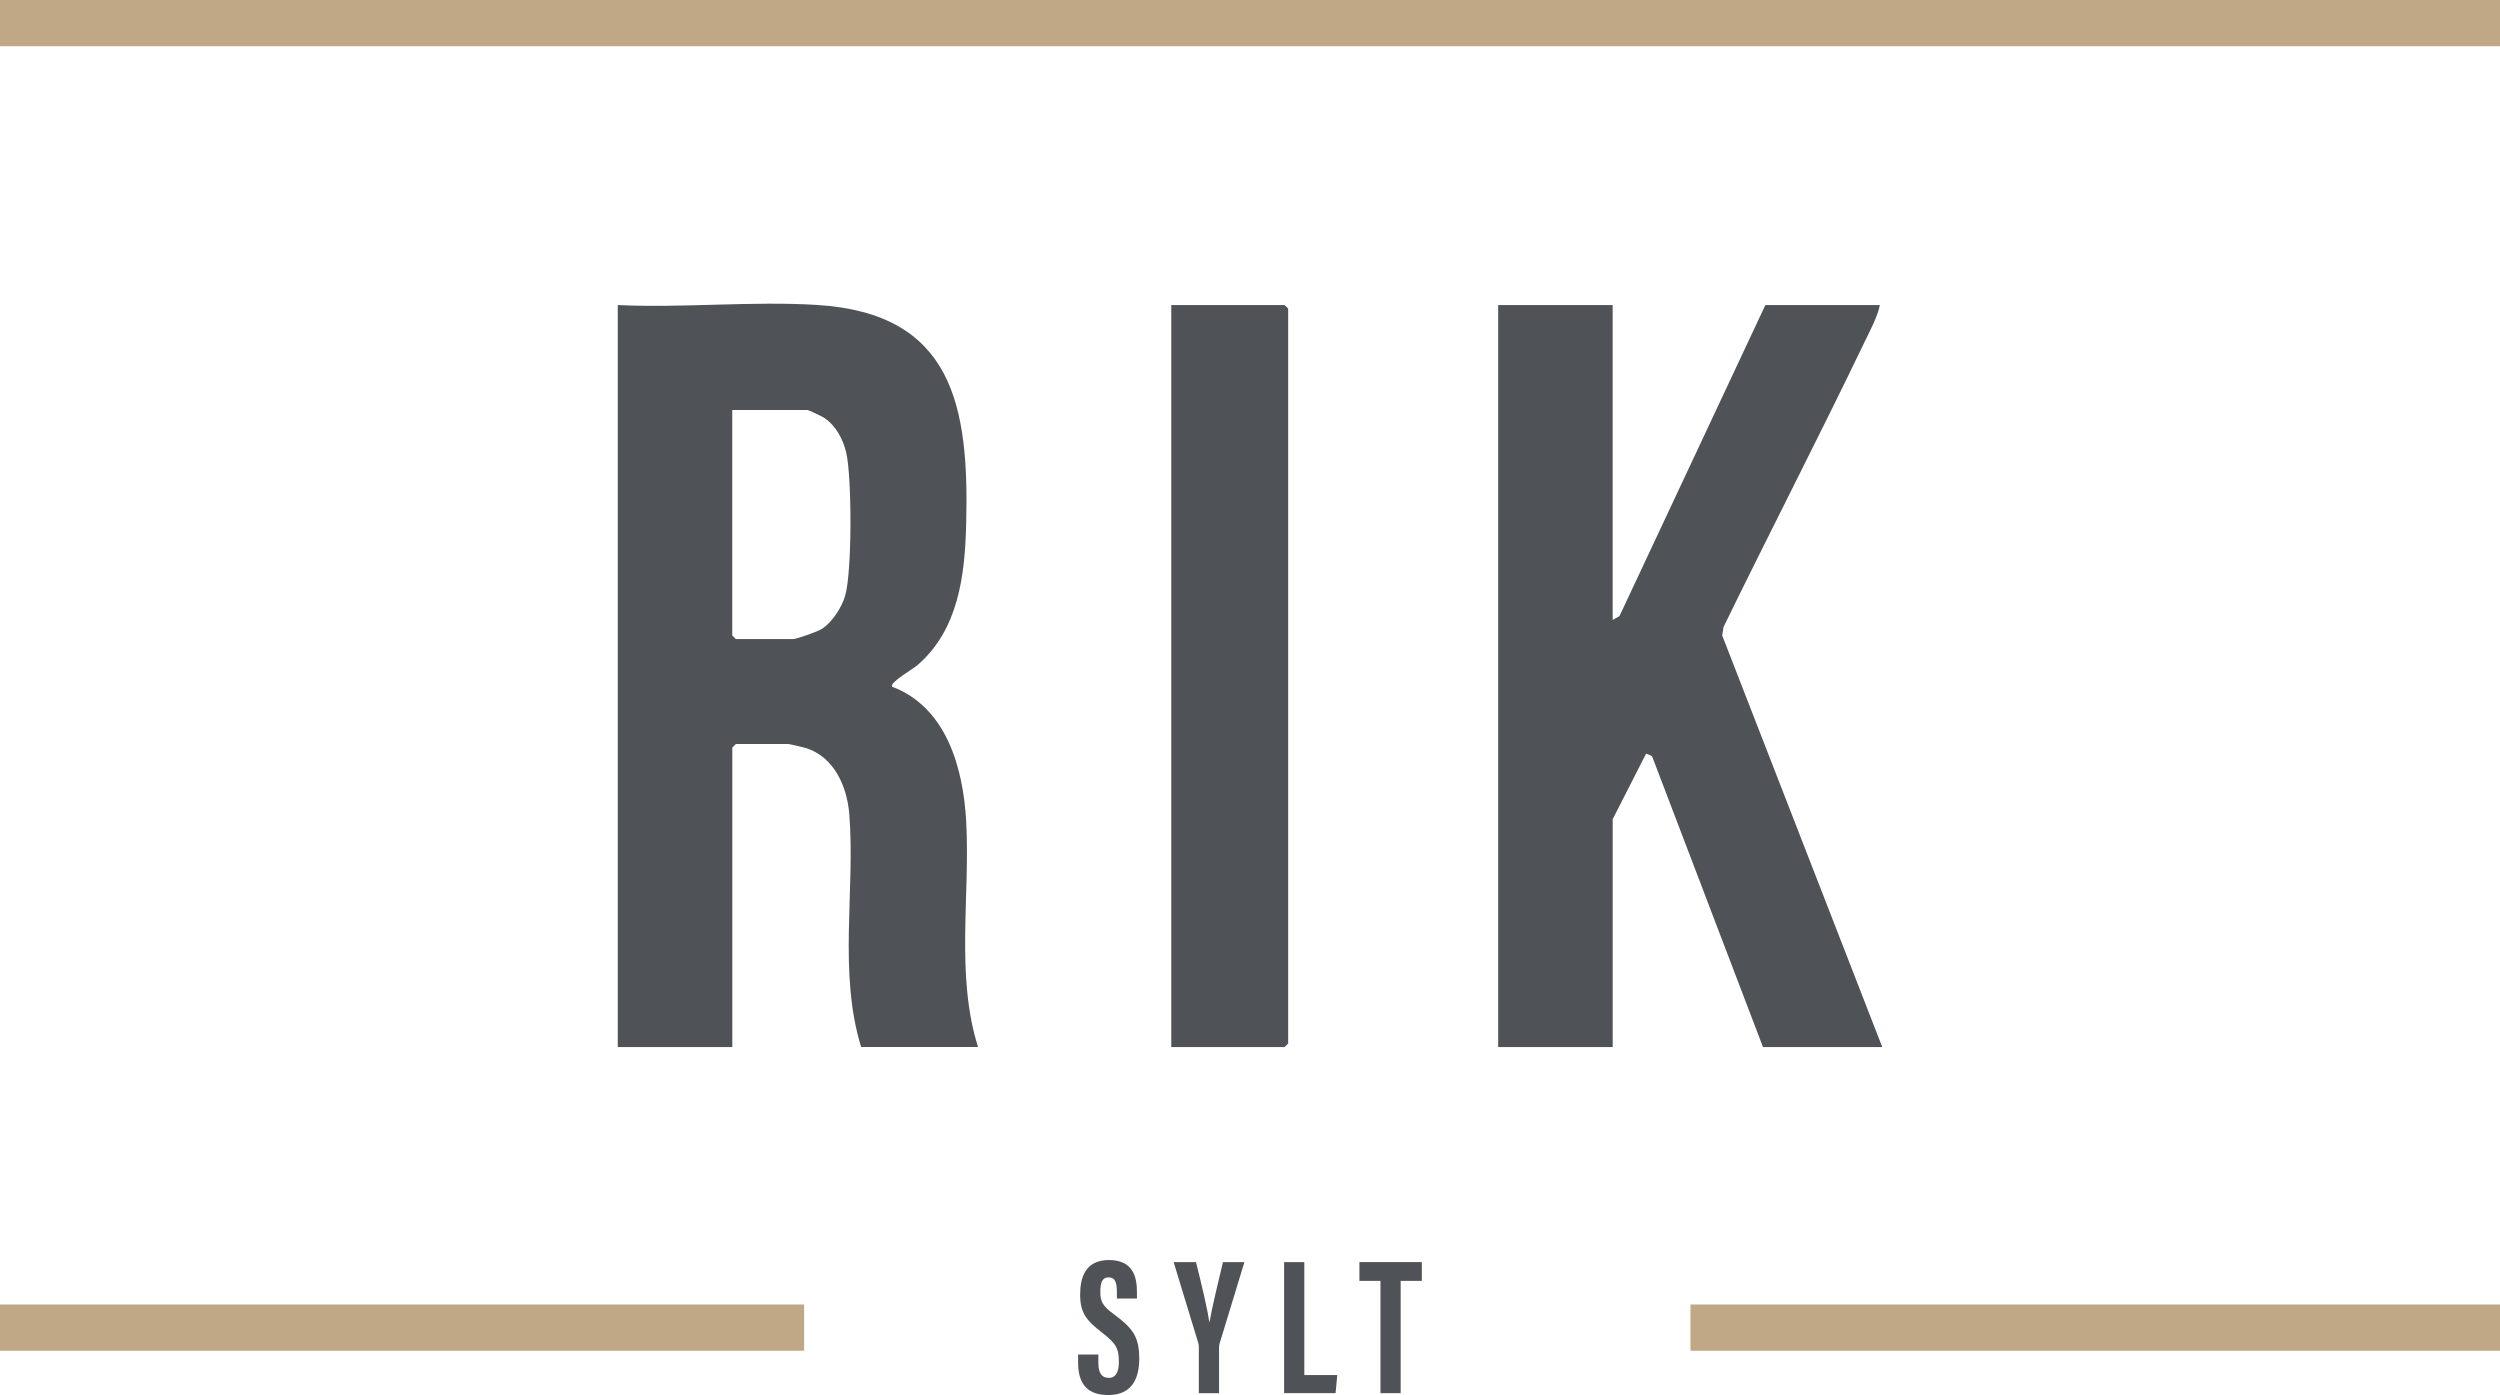
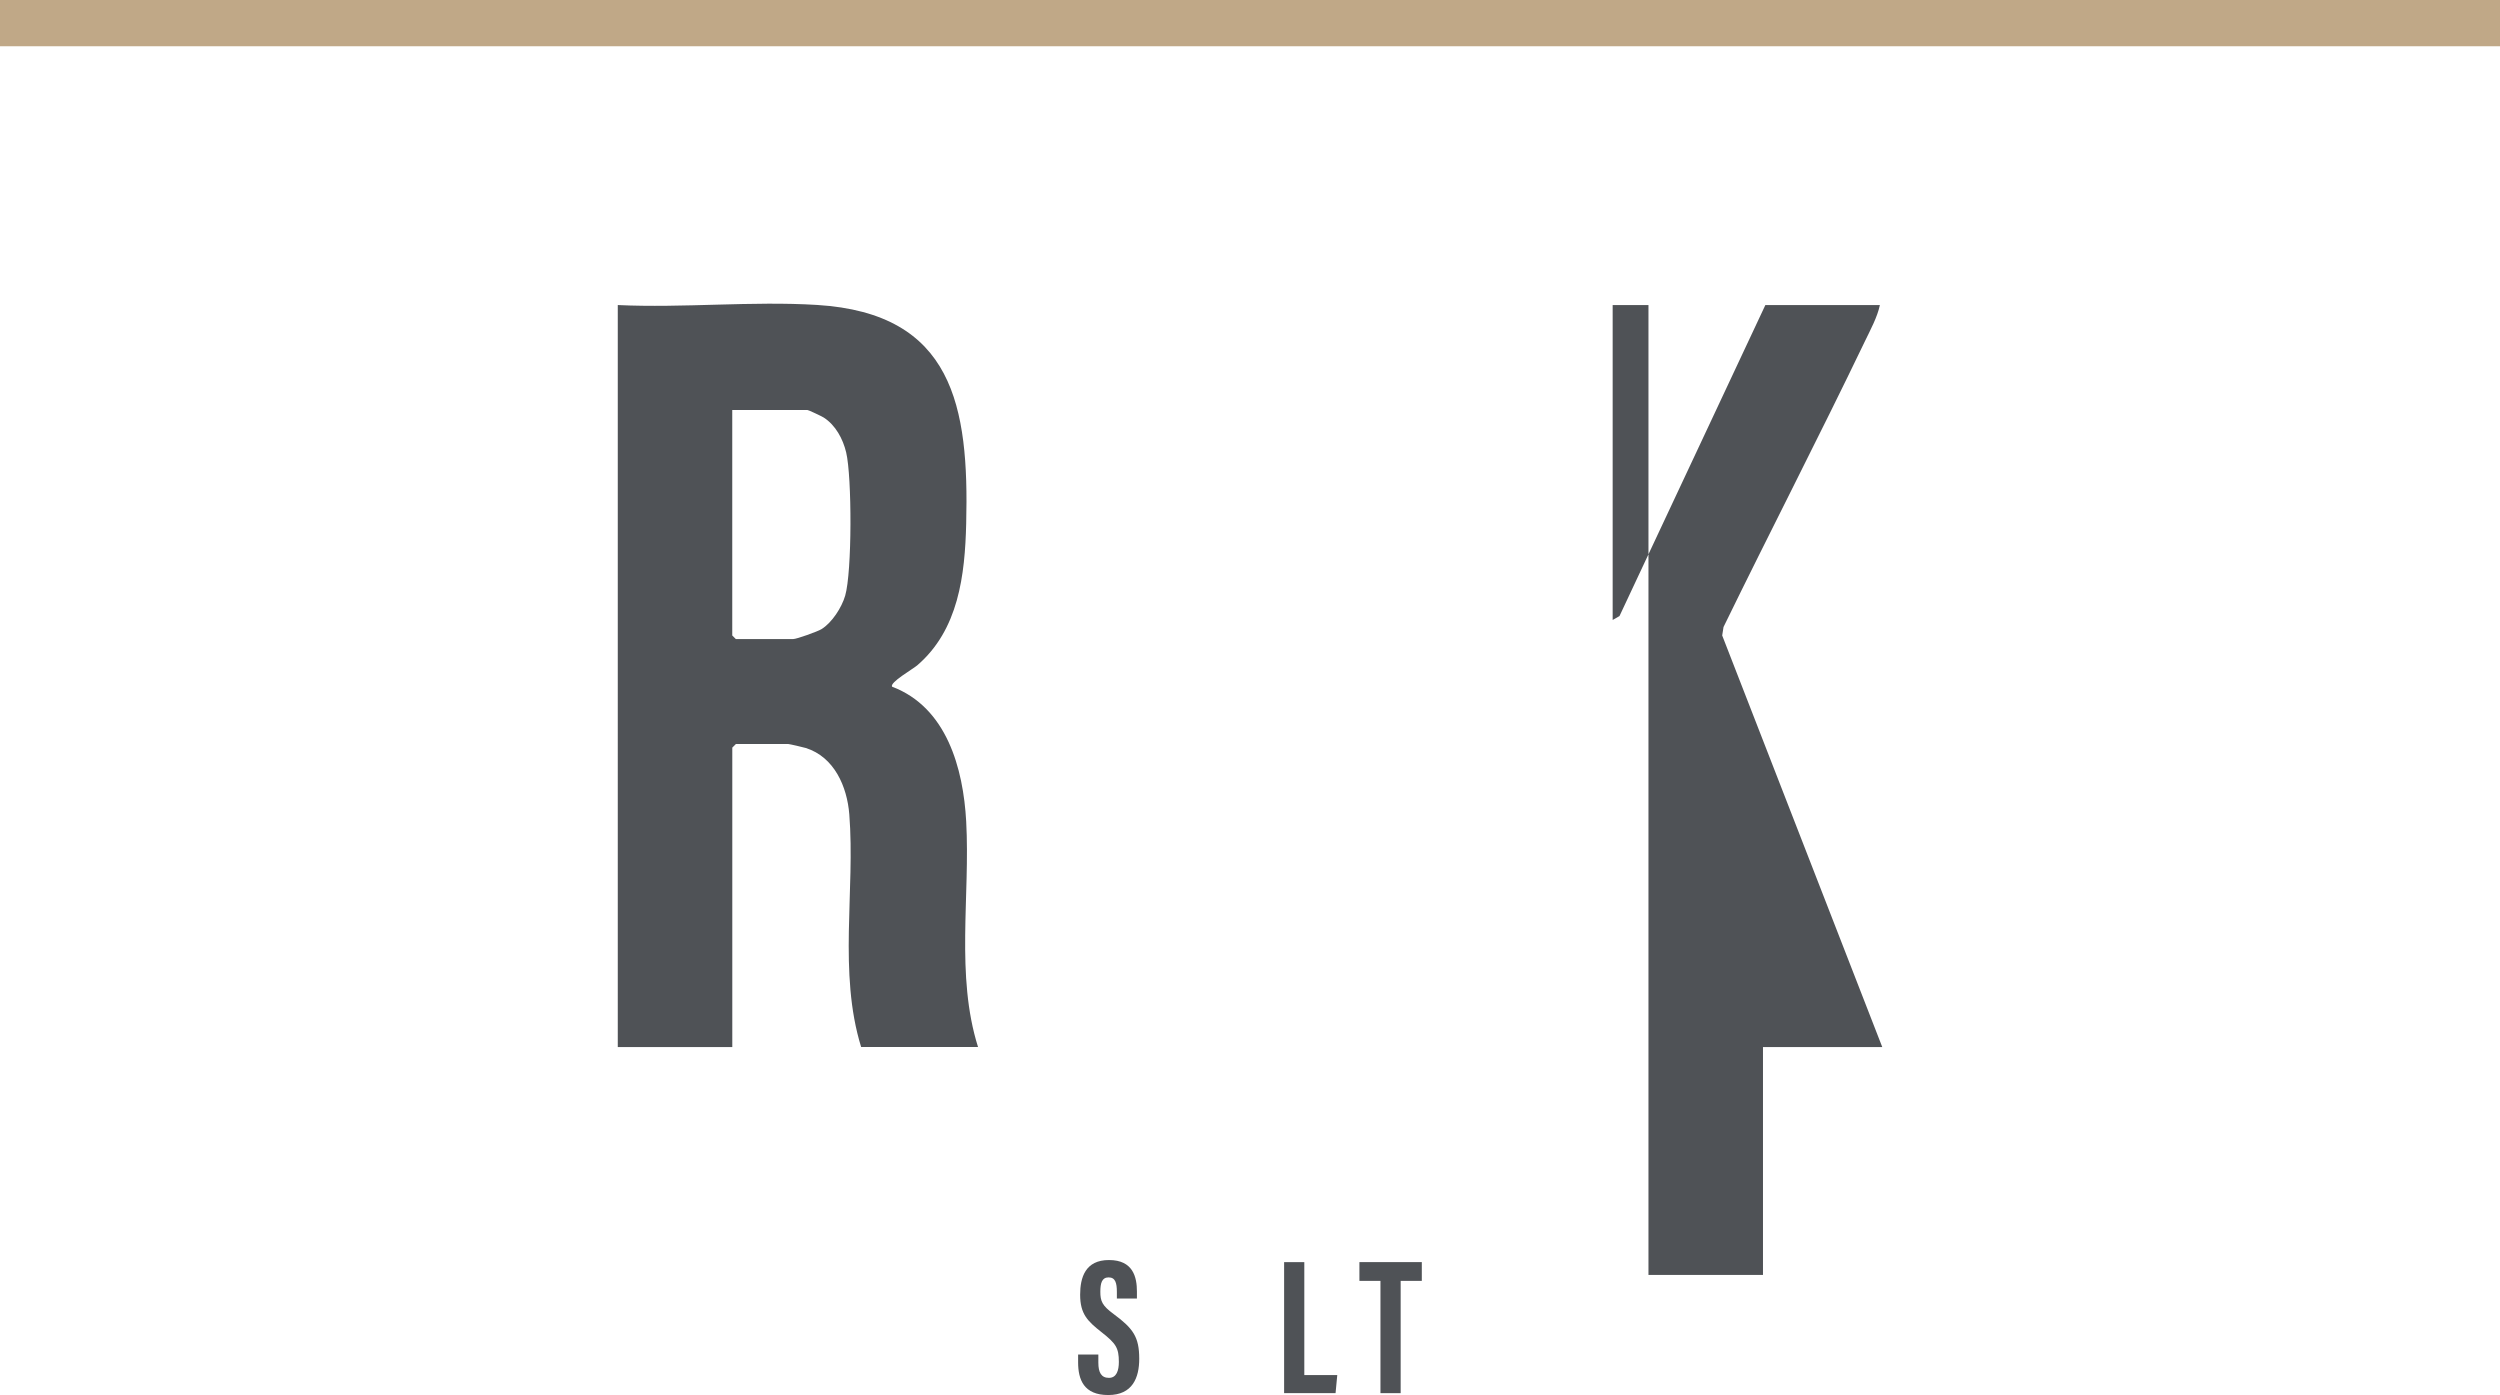
<svg xmlns="http://www.w3.org/2000/svg" id="Logo" viewBox="0 0 703.17 392.39">
  <defs>
    <style>
      .cls-1 {
        fill: #4f5256;
      }

      .cls-2 {
        fill: #c0a887;
      }
    </style>
  </defs>
  <g>
    <path class="cls-1" d="M388.28,360.27h-5.92v-5.28h17.55v5.28h-5.95v31.58h-5.68v-31.58Z" />
    <path class="cls-1" d="M361.18,354.99h5.68v31.78h9.27l-.48,5.08h-14.47v-36.86Z" />
-     <path class="cls-1" d="M337.19,391.85v-13.05c0-.48-.06-.75-.21-1.25l-6.87-22.55h6.29c1.48,5.99,3.17,12.85,3.73,16.87h.06c.76-4.36,2.41-10.99,3.78-16.87h6.04l-7.02,23.04c-.06.27-.11.64-.11,1.4v12.42h-5.68Z" />
    <path class="cls-1" d="M308.93,381v2.28c0,2.74.82,4.27,2.98,4.27s2.79-2.1,2.79-4.49c0-3.96-.85-5.19-4.81-8.31-3.97-3.13-6.08-5.13-6.08-10.59,0-4.86,1.47-9.76,8.12-9.75,6.8,0,7.85,4.86,7.85,8.85v1.97h-5.64v-1.82c0-2.57-.43-4.12-2.32-4.12s-2.33,1.61-2.33,4.05c0,2.6.49,3.88,3.73,6.25,5.52,4.08,7.21,6.45,7.21,12.61,0,5.23-1.83,10.18-8.71,10.18s-8.48-4.34-8.48-9.2v-2.19h5.68Z" />
  </g>
  <g id="RIK">
    <g>
-       <path class="cls-1" d="M453.59,85.8v88.58l1.92-1.1,41.03-87.48h32.21c-.7,3.38-2.67,6.99-4.22,10.21-12.94,26.93-26.67,53.5-39.76,80.35l-.37,2.38,45.02,115.76h-33.55l-31.22-81.85-1.65-.69-9.4,18.45v64.09h-32.21V85.8h32.21Z" />
-       <polygon class="cls-1" points="329.44 294.5 329.44 85.8 361.32 85.8 362.32 86.8 362.32 293.49 361.32 294.5 329.44 294.5" />
+       <path class="cls-1" d="M453.59,85.8v88.58l1.92-1.1,41.03-87.48h32.21c-.7,3.38-2.67,6.99-4.22,10.21-12.94,26.93-26.67,53.5-39.76,80.35l-.37,2.38,45.02,115.76h-33.55v64.09h-32.21V85.8h32.21Z" />
      <path class="cls-1" d="M173.75,85.8c18.38.87,37.8-1.16,56.06-.03,38.36,2.37,42.75,28.62,41.95,61.46-.35,14.57-2.14,29.9-13.77,39.91-1.2,1.03-7.9,4.87-7.06,6.01,15.33,5.81,20.01,22.93,20.83,37.9,1.15,20.97-3.01,43.3,3.33,63.44h-32.88c-6.46-20.91-1.64-44.07-3.33-65.45-.62-7.81-4.22-16.11-12.22-18.65-.63-.2-4.62-1.12-4.92-1.12h-14.76l-1.01,1.01v84.22h-32.21V85.8ZM205.96,115.32v63.42l1.01,1.01h16.11c1.01,0,6.87-2.12,7.96-2.78,2.97-1.82,5.72-6.11,6.68-9.42,1.95-6.67,1.92-33.41.28-40.3-.9-3.78-2.97-7.66-6.3-9.8-.59-.38-4.29-2.12-4.59-2.12h-21.14Z" />
    </g>
  </g>
  <g id="Linien">
-     <rect class="cls-2" x="475.48" y="366.91" width="227.69" height="13.01" />
-     <rect class="cls-2" x="0" y="366.91" width="226.17" height="13.01" />
    <rect class="cls-2" width="703.17" height="13.01" />
  </g>
</svg>